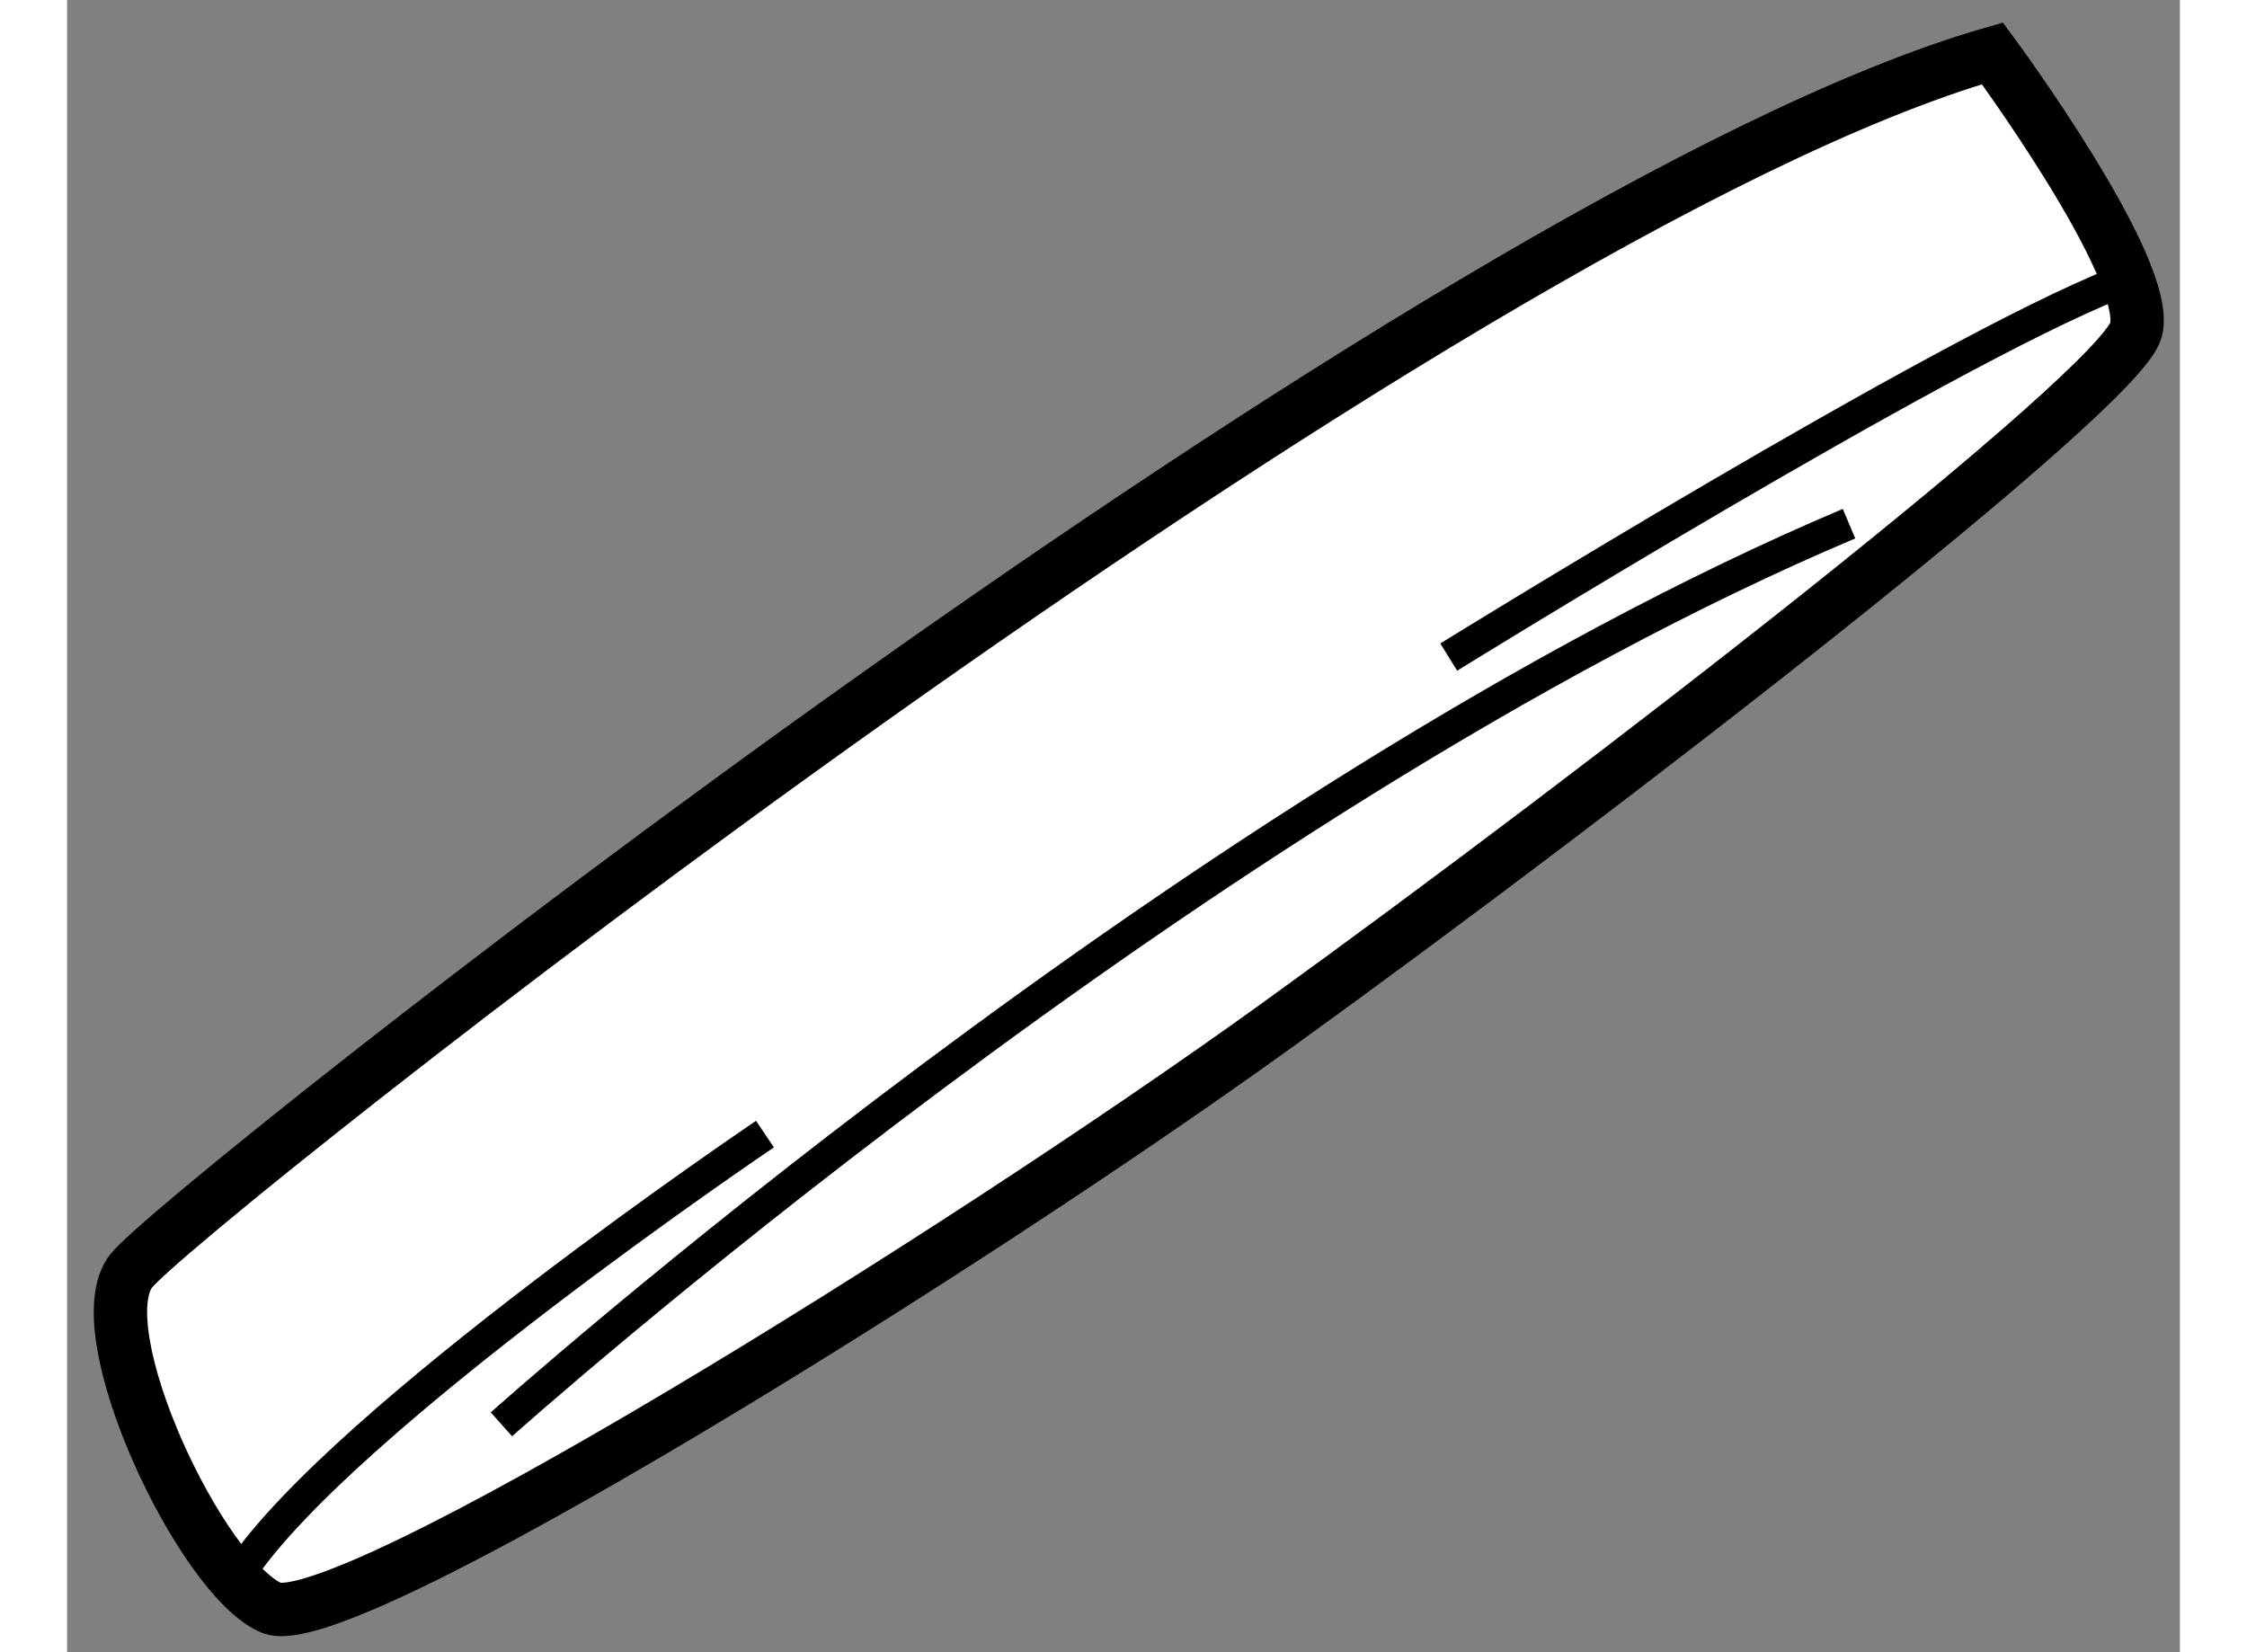
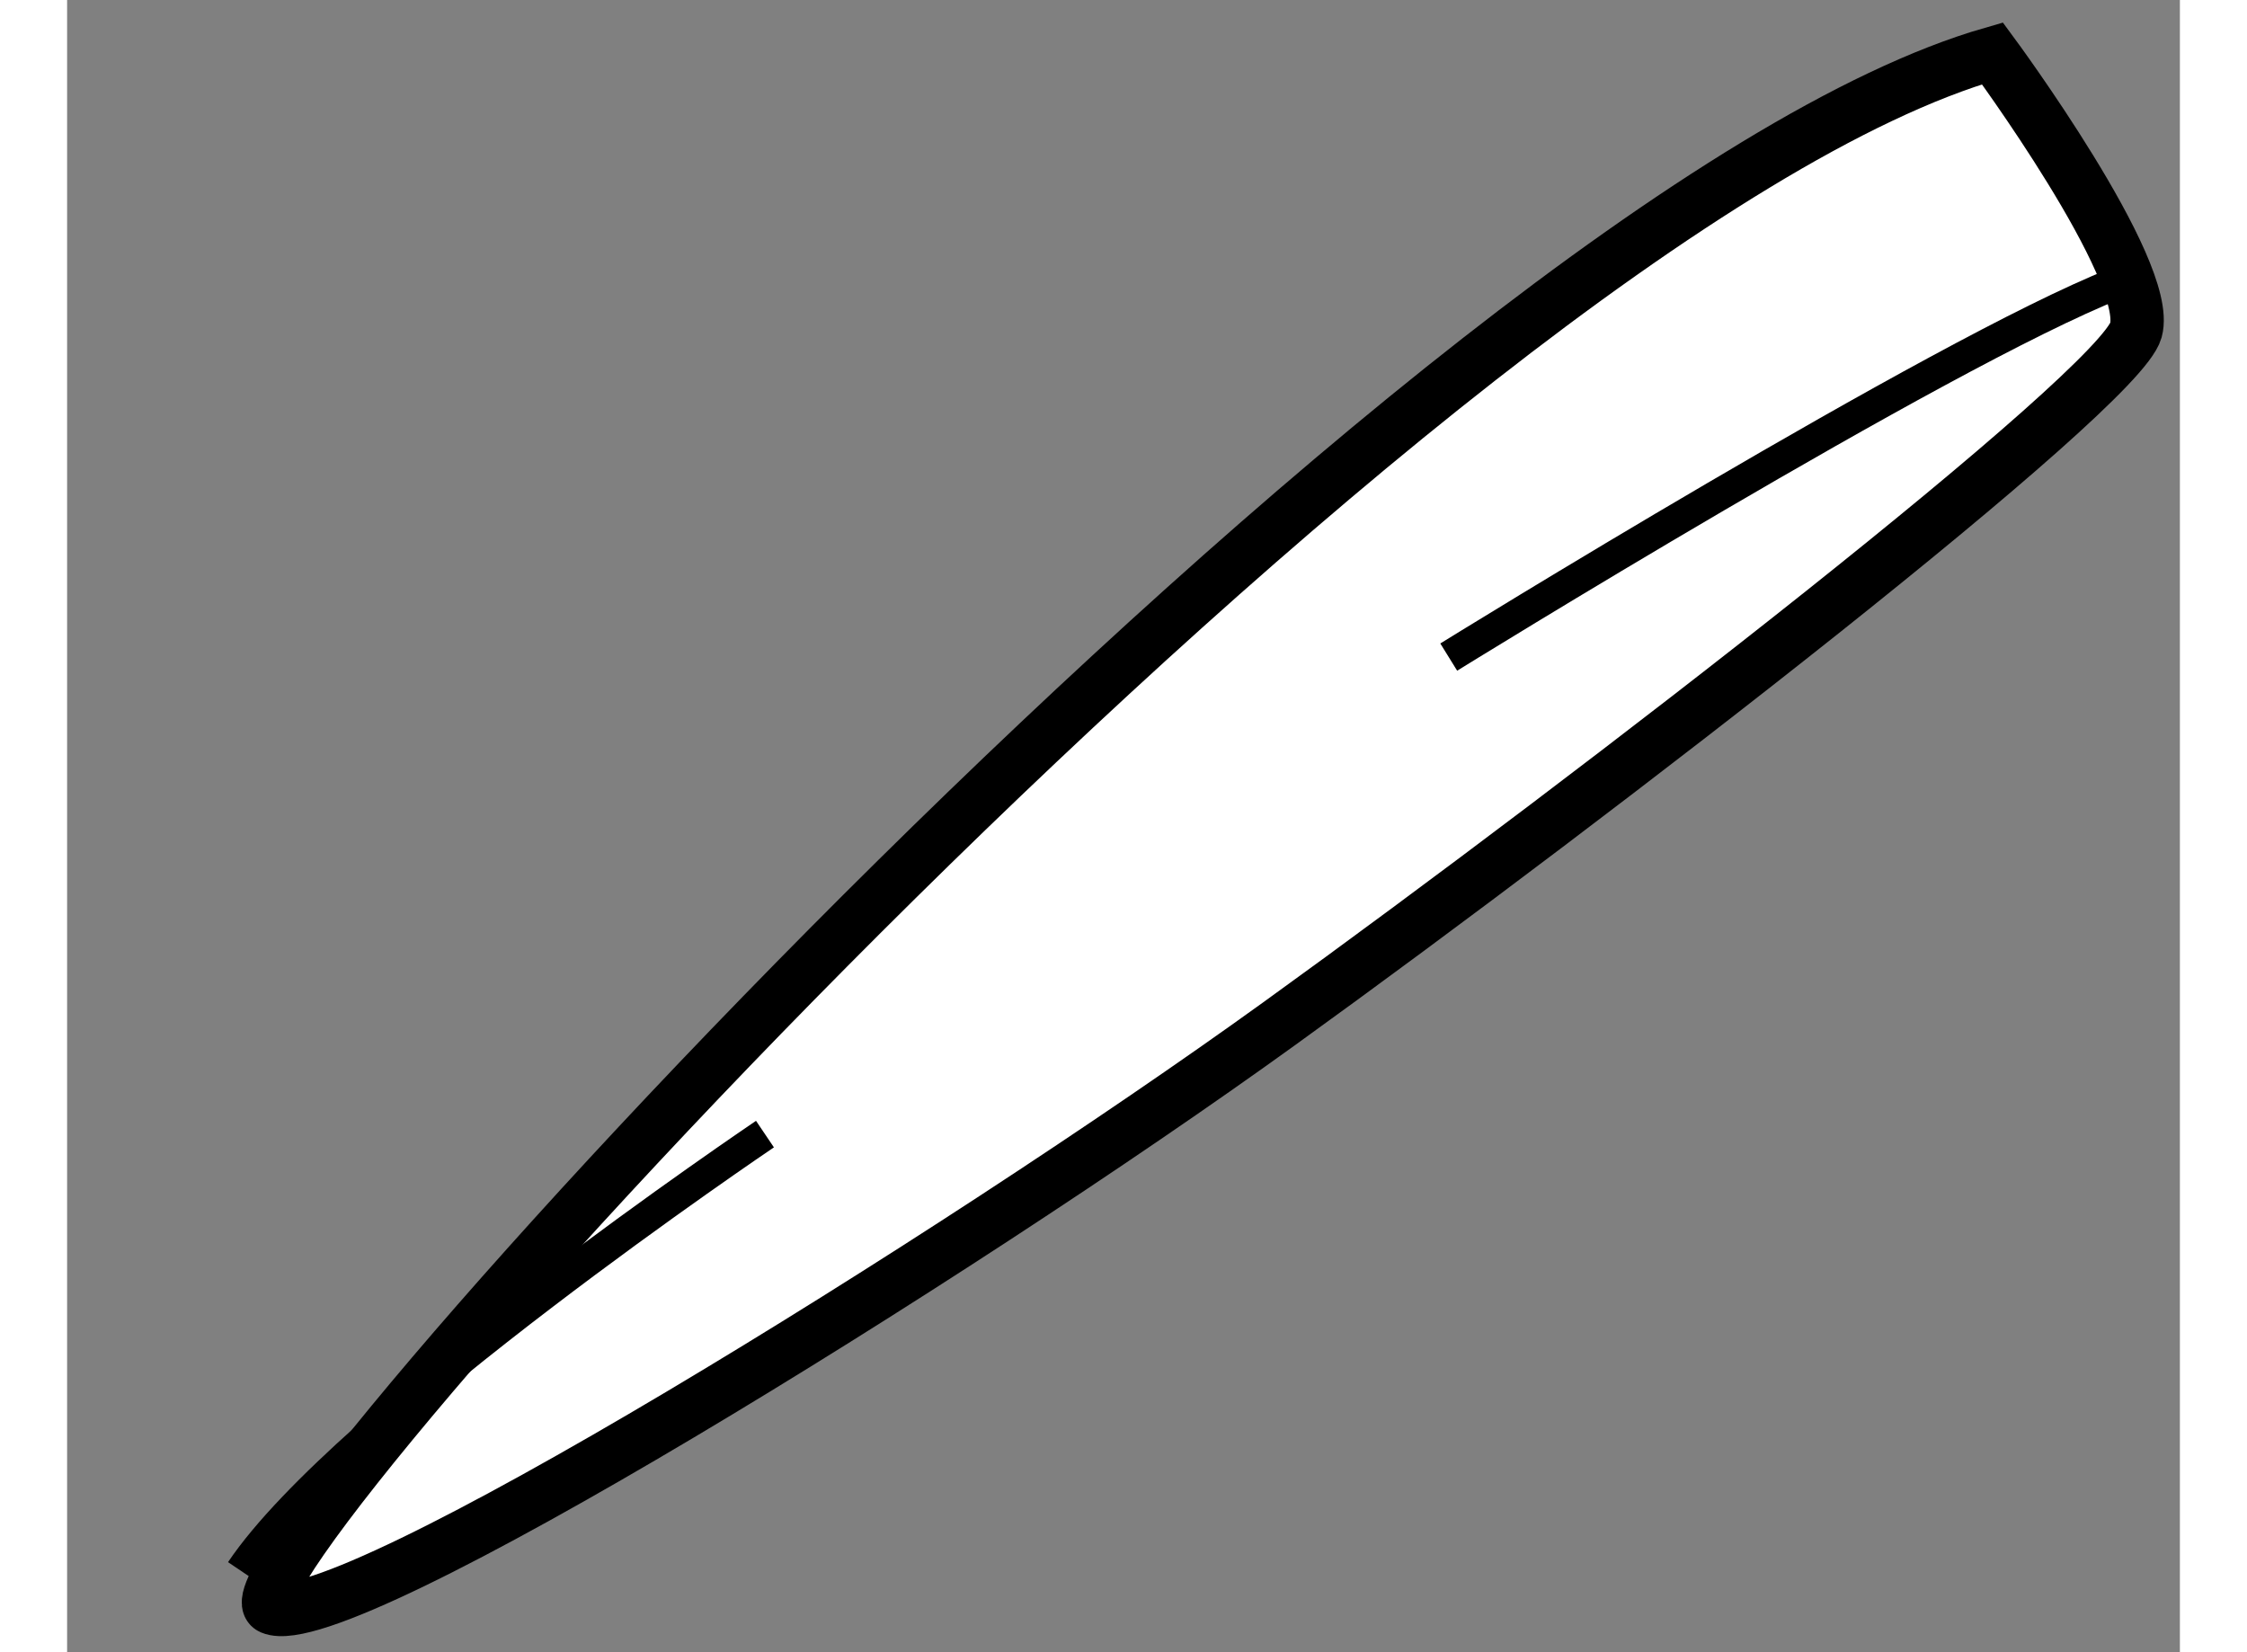
<svg xmlns="http://www.w3.org/2000/svg" version="1.1" x="0px" y="0px" width="244.8px" height="180px" viewBox="51.837 21.125 19.794 15.479" enable-background="new 0 0 244.8 180" xml:space="preserve">
  <rect x="51.837" y="21.125" width="19.794" height="15.479" fill="#808080" stroke="none" />
  <g>
-     <path fill="#FFFFFF" stroke="#000000" stroke-width="0.5" d="M69.875,21.625c0,0,1.5,2.031,1.344,2.594s-5,4.313-8.031,6.5    s-8.781,5.75-9.438,5.469s-1.75-2.594-1.313-3.156S64.656,23.125,69.875,21.625z" />
+     <path fill="#FFFFFF" stroke="#000000" stroke-width="0.5" d="M69.875,21.625c0,0,1.5,2.031,1.344,2.594s-5,4.313-8.031,6.5    s-8.781,5.75-9.438,5.469S64.656,23.125,69.875,21.625z" />
    <path fill="none" stroke="#000000" stroke-width="0.3" d="M64.781,27.281c0,0,4.594-2.844,6.25-3.5" />
-     <path fill="none" stroke="#000000" stroke-width="0.3" d="M55.906,34.469c0,0,6.563-5.875,12.625-8.438" />
    <path fill="none" stroke="#000000" stroke-width="0.3" d="M58.375,31.75c0,0-3.938,2.656-4.906,4.094" />
  </g>
</svg>